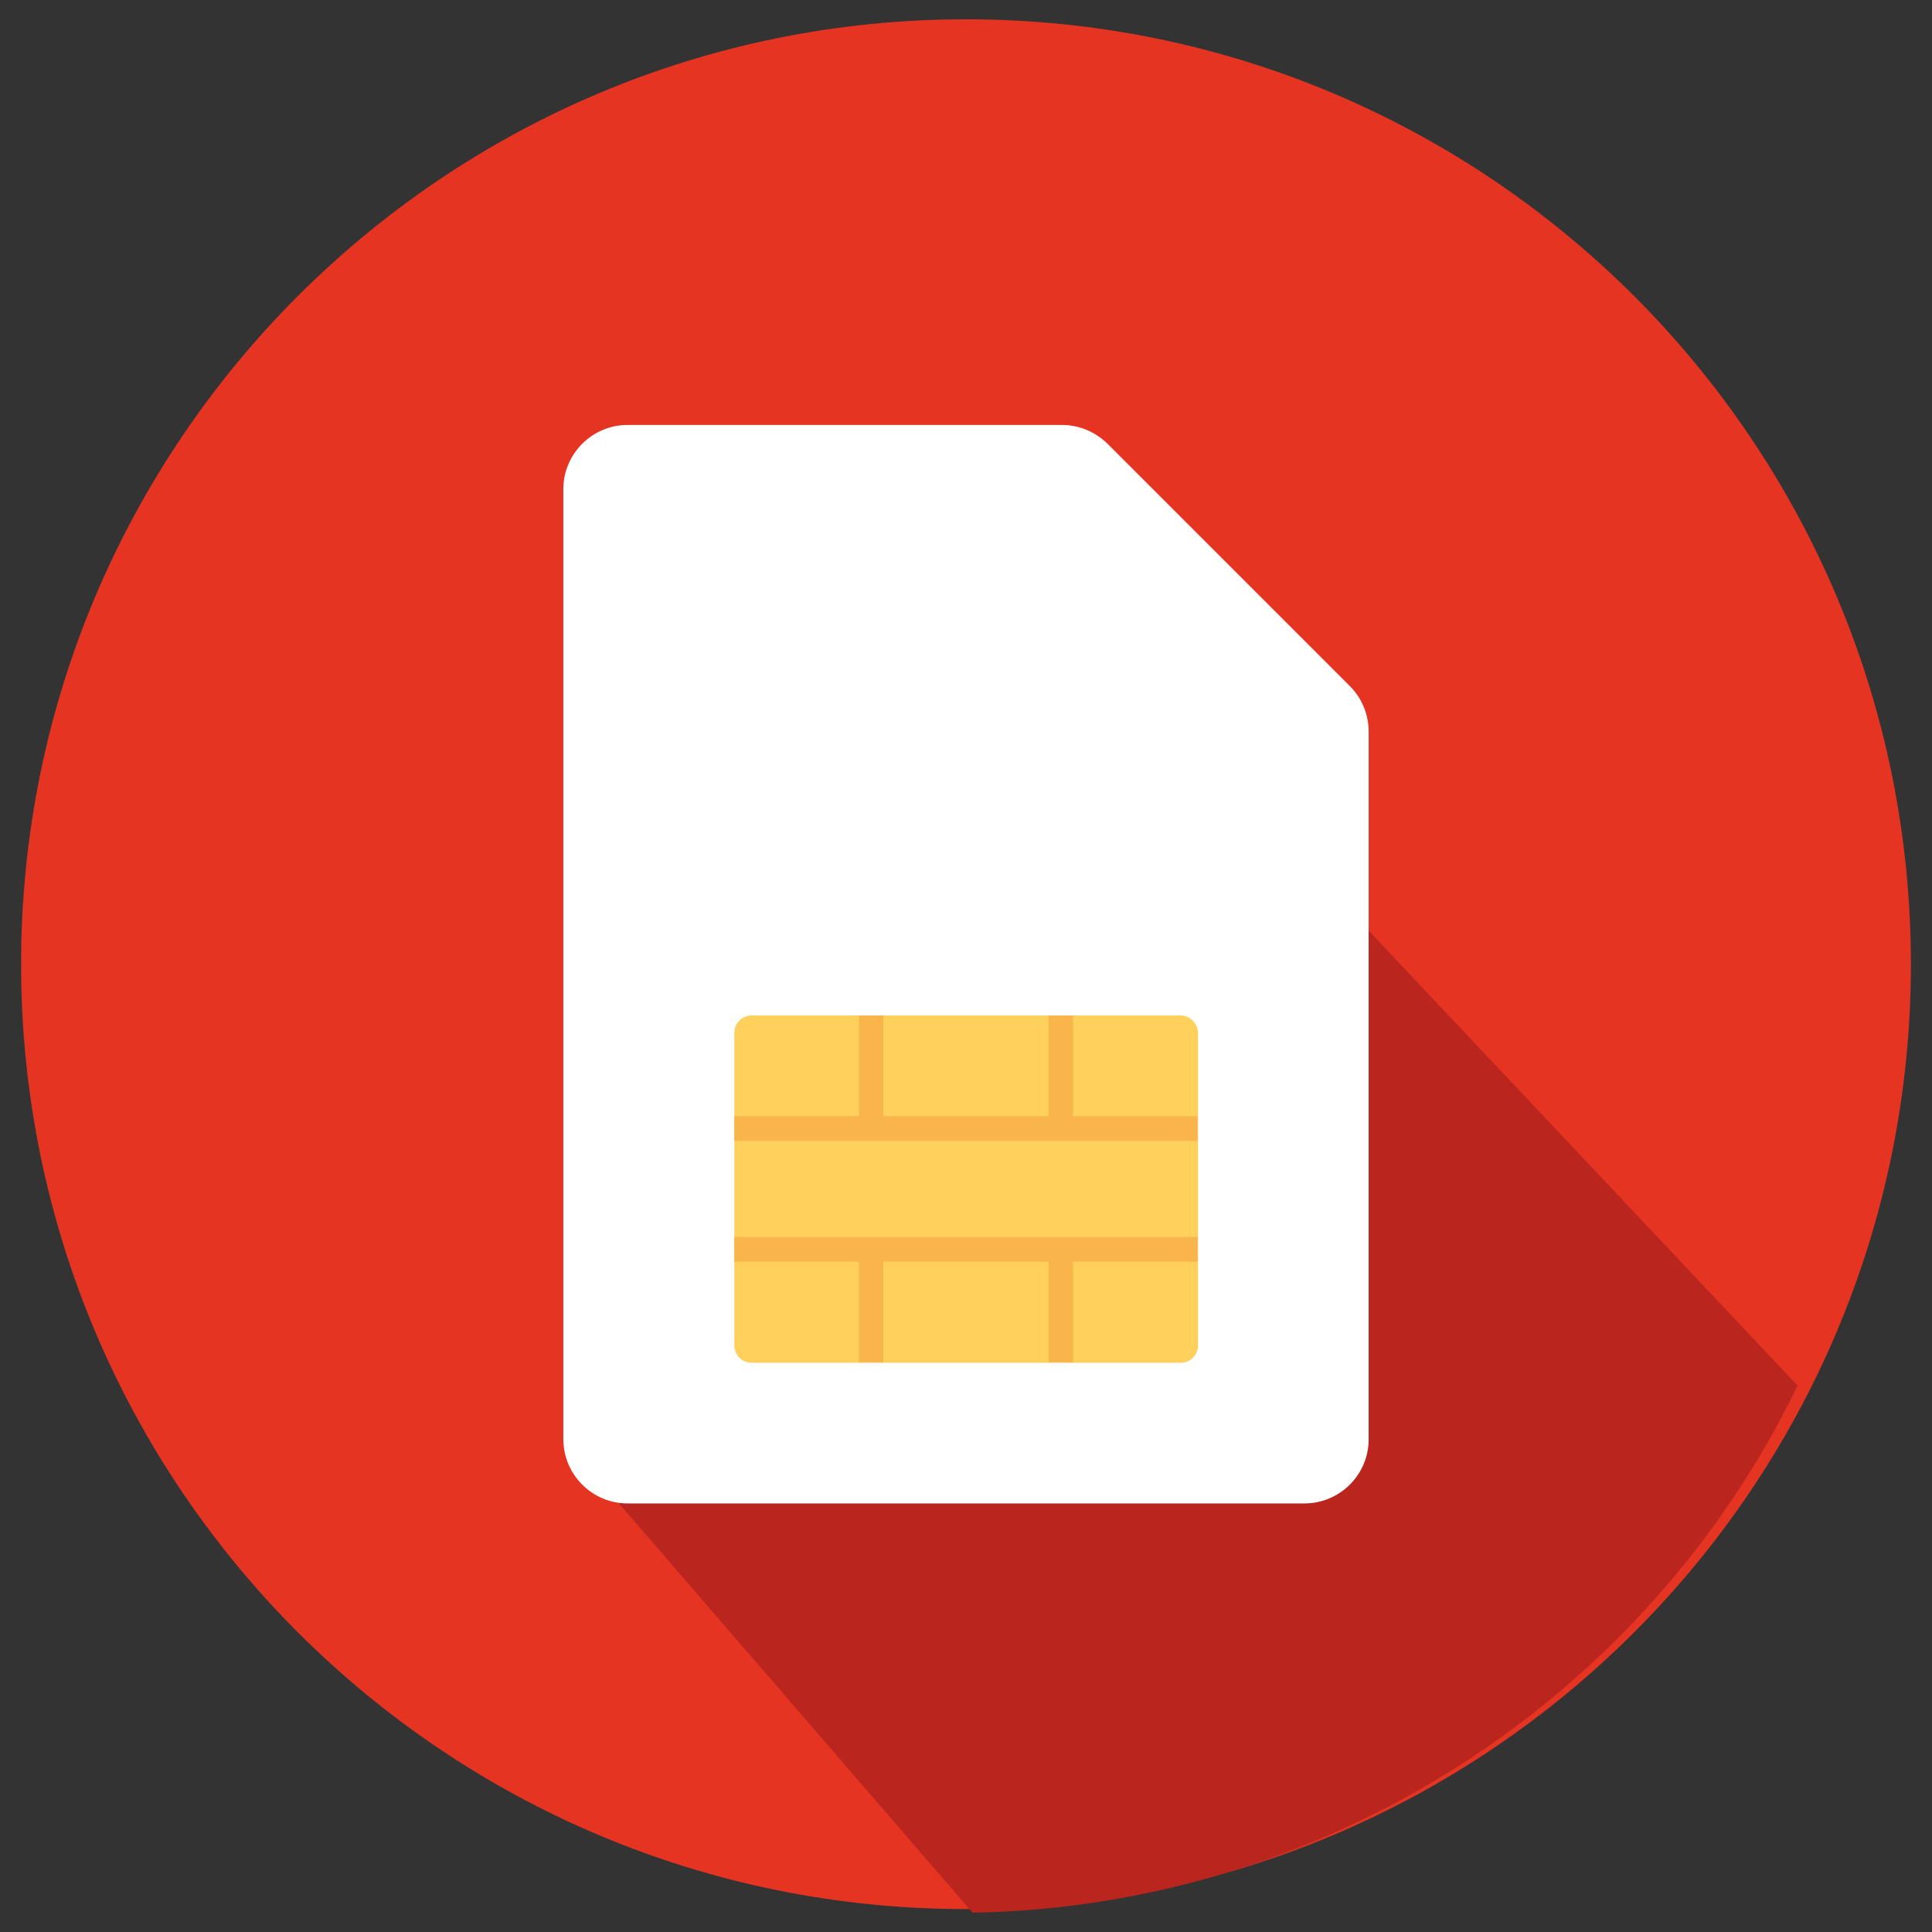
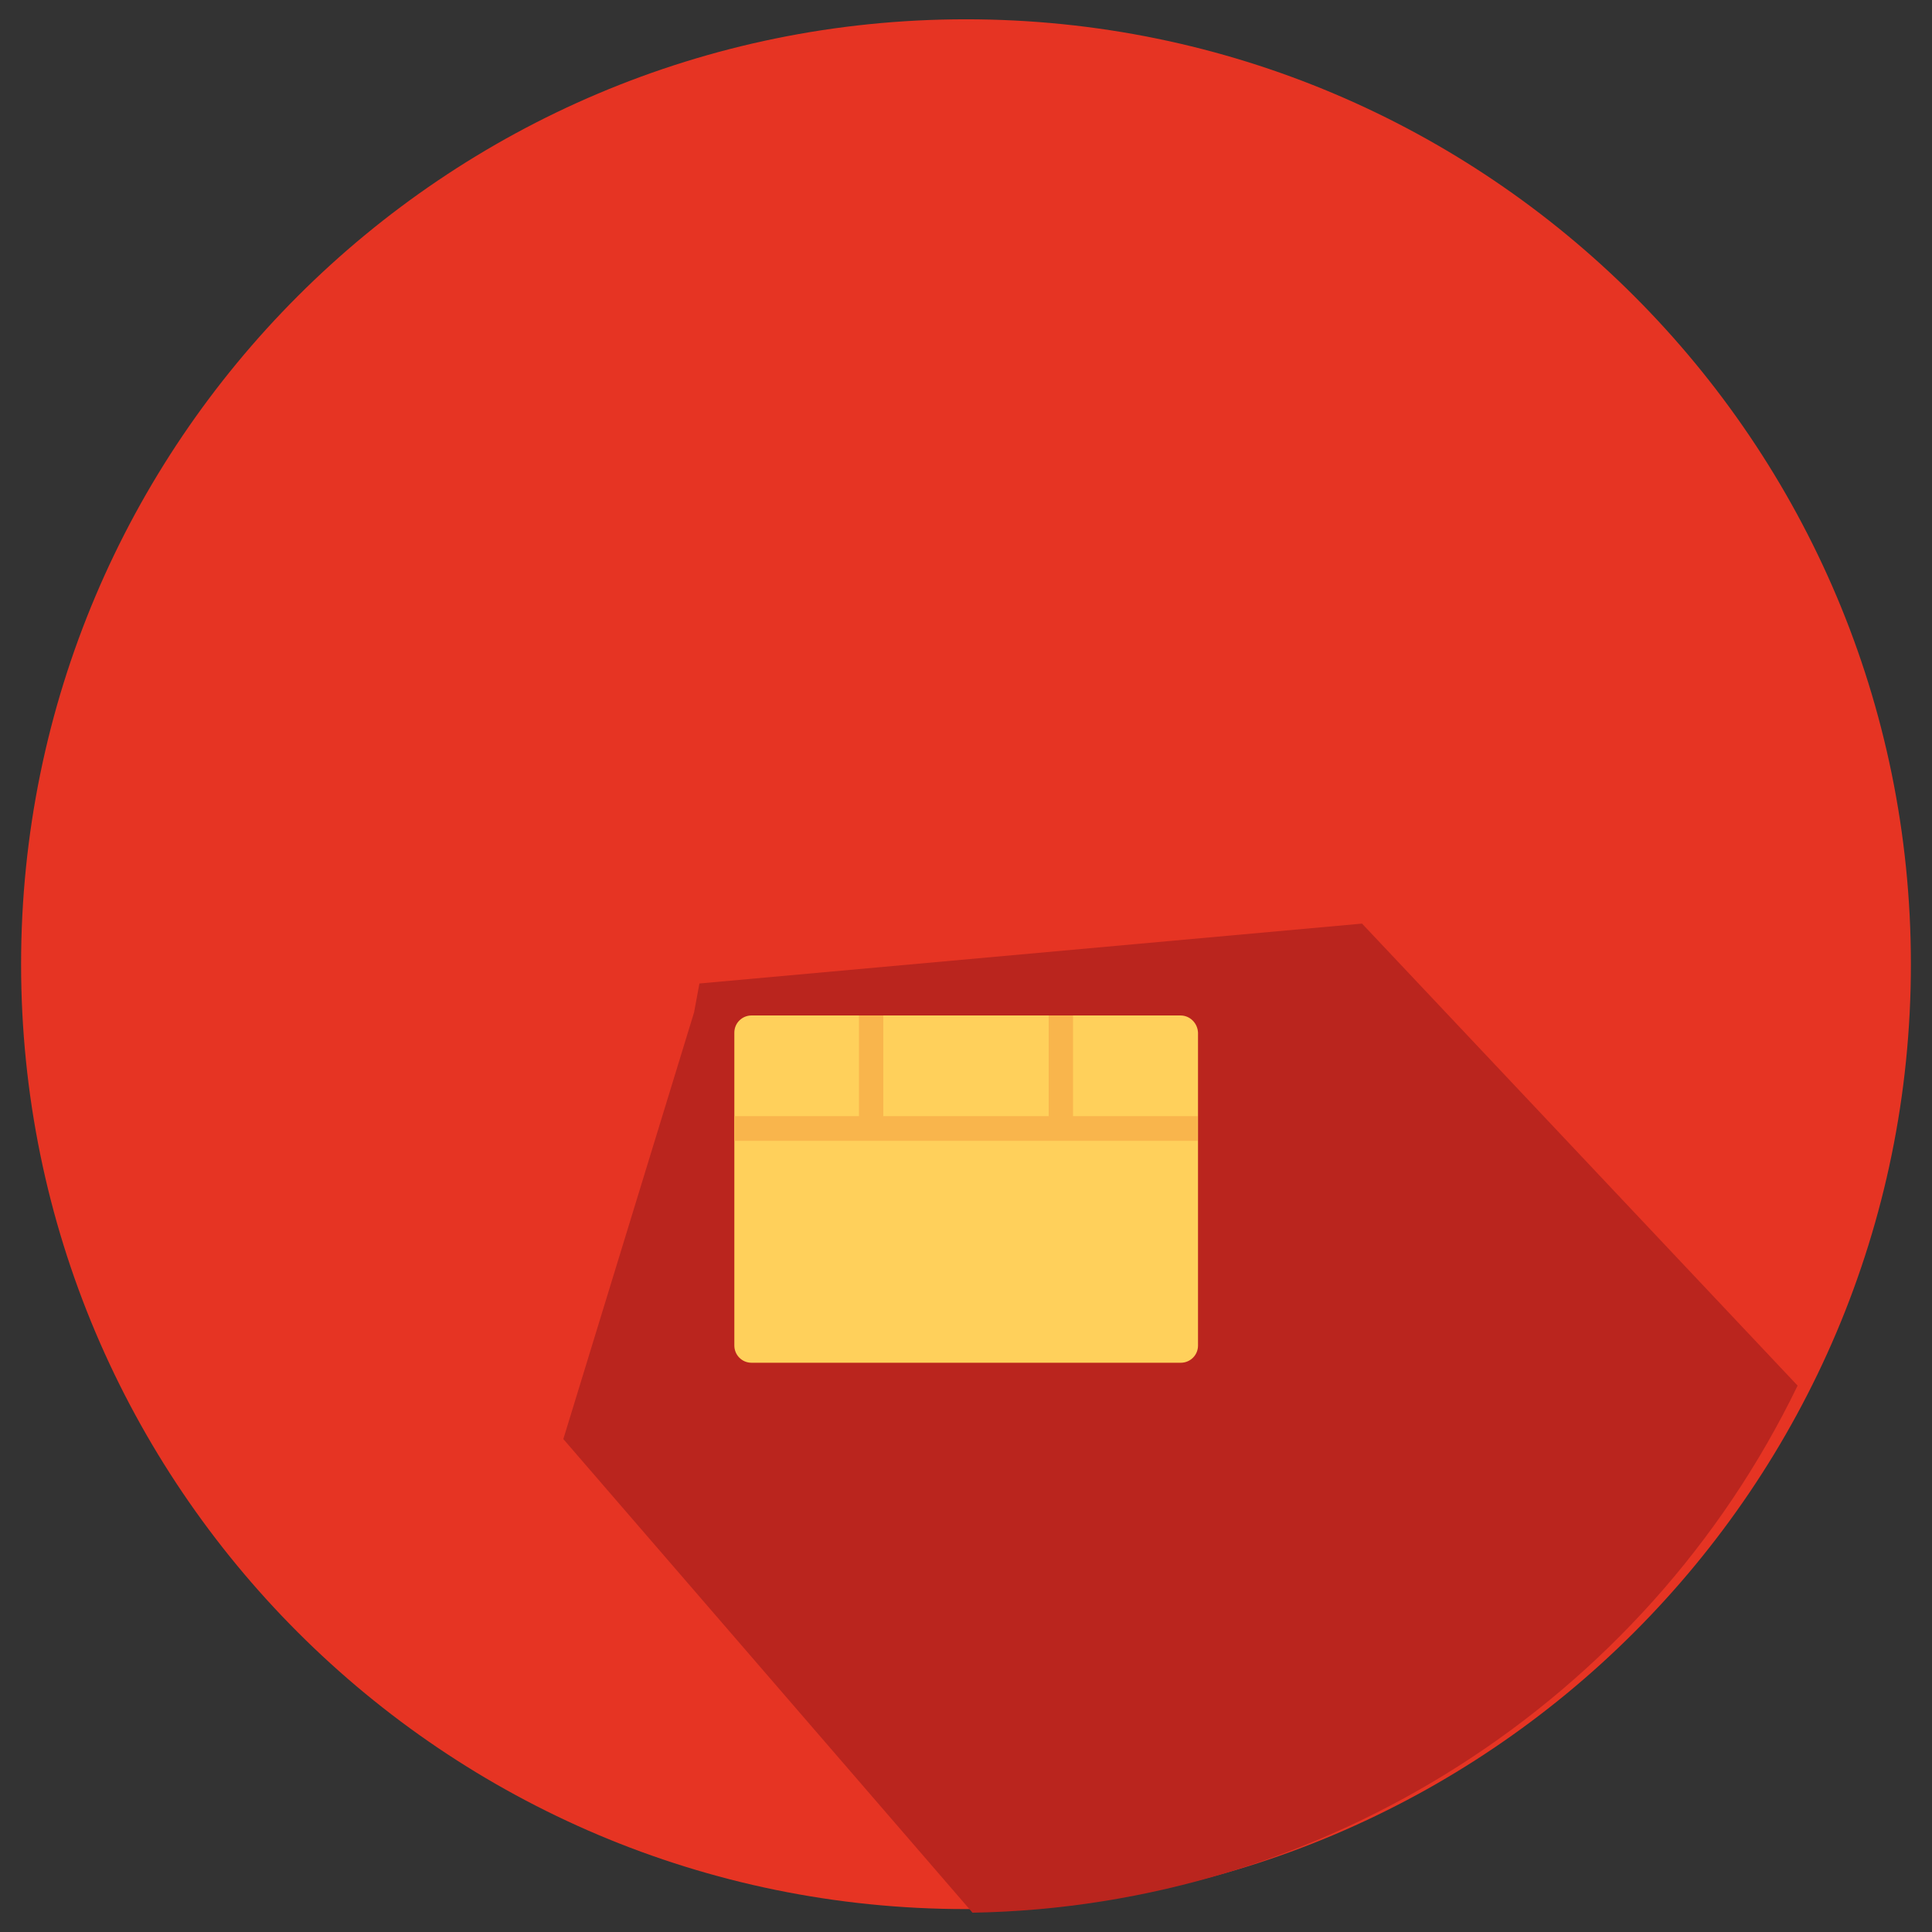
<svg xmlns="http://www.w3.org/2000/svg" version="1.1" id="Layer_1" x="0px" y="0px" width="165.61px" height="165.609px" viewBox="0 0 165.61 165.609" enable-background="new 0 0 165.61 165.609" xml:space="preserve">
  <rect x="0" y="0" width="165.61" height="165.609" fill="#333333" stroke="none" />
  <g>
    <path fill="#E63423" d="M82.803,1.654c44.734,0,80.998,36.263,80.998,80.997c0,44.731-36.264,80.995-80.998,80.995   c-44.732,0-80.995-36.264-80.995-80.995C1.808,37.917,38.071,1.654,82.803,1.654" />
    <path fill="#BA251E" d="M83.365,163.955c30.104-0.516,57.595-18.061,70.725-45.181l-37.337-39.603l-56.799,5.133l-0.459,2.479   l-11.206,36.573L83.365,163.955z" />
-     <path fill="#FFFFFF" d="M111.802,128.875H53.806c-3.048,0-5.518-2.471-5.518-5.519V41.943c0-3.047,2.47-5.517,5.518-5.517h37.21   c1.474,0,2.854,0.577,3.912,1.604l20.787,20.786c1.029,1.027,1.605,2.438,1.605,3.913v60.661   C117.321,126.404,114.851,128.875,111.802,128.875" />
    <path fill="#FFD05B" d="M101.184,87.045H64.423c-0.802,0-1.476,0.642-1.476,1.476v26.817c0,0.802,0.642,1.476,1.476,1.476h36.794   c0.802,0,1.476-0.642,1.476-1.476V88.521C102.661,87.719,102.019,87.045,101.184,87.045" />
    <polygon fill="#F9B54C" points="91.979,95.674 91.979,87.045 89.893,87.045 89.893,95.674 75.715,95.674 75.715,87.045    73.63,87.045 73.63,95.674 62.948,95.674 62.948,97.791 102.661,97.791 102.661,95.674  " />
-     <polygon fill="#F9B54C" points="62.948,108.152 73.63,108.152 73.63,116.781 75.715,116.781 75.715,108.152 89.893,108.152    89.893,116.781 91.979,116.781 91.979,108.152 102.661,108.152 102.661,106.035 62.948,106.035  " />
  </g>
</svg>